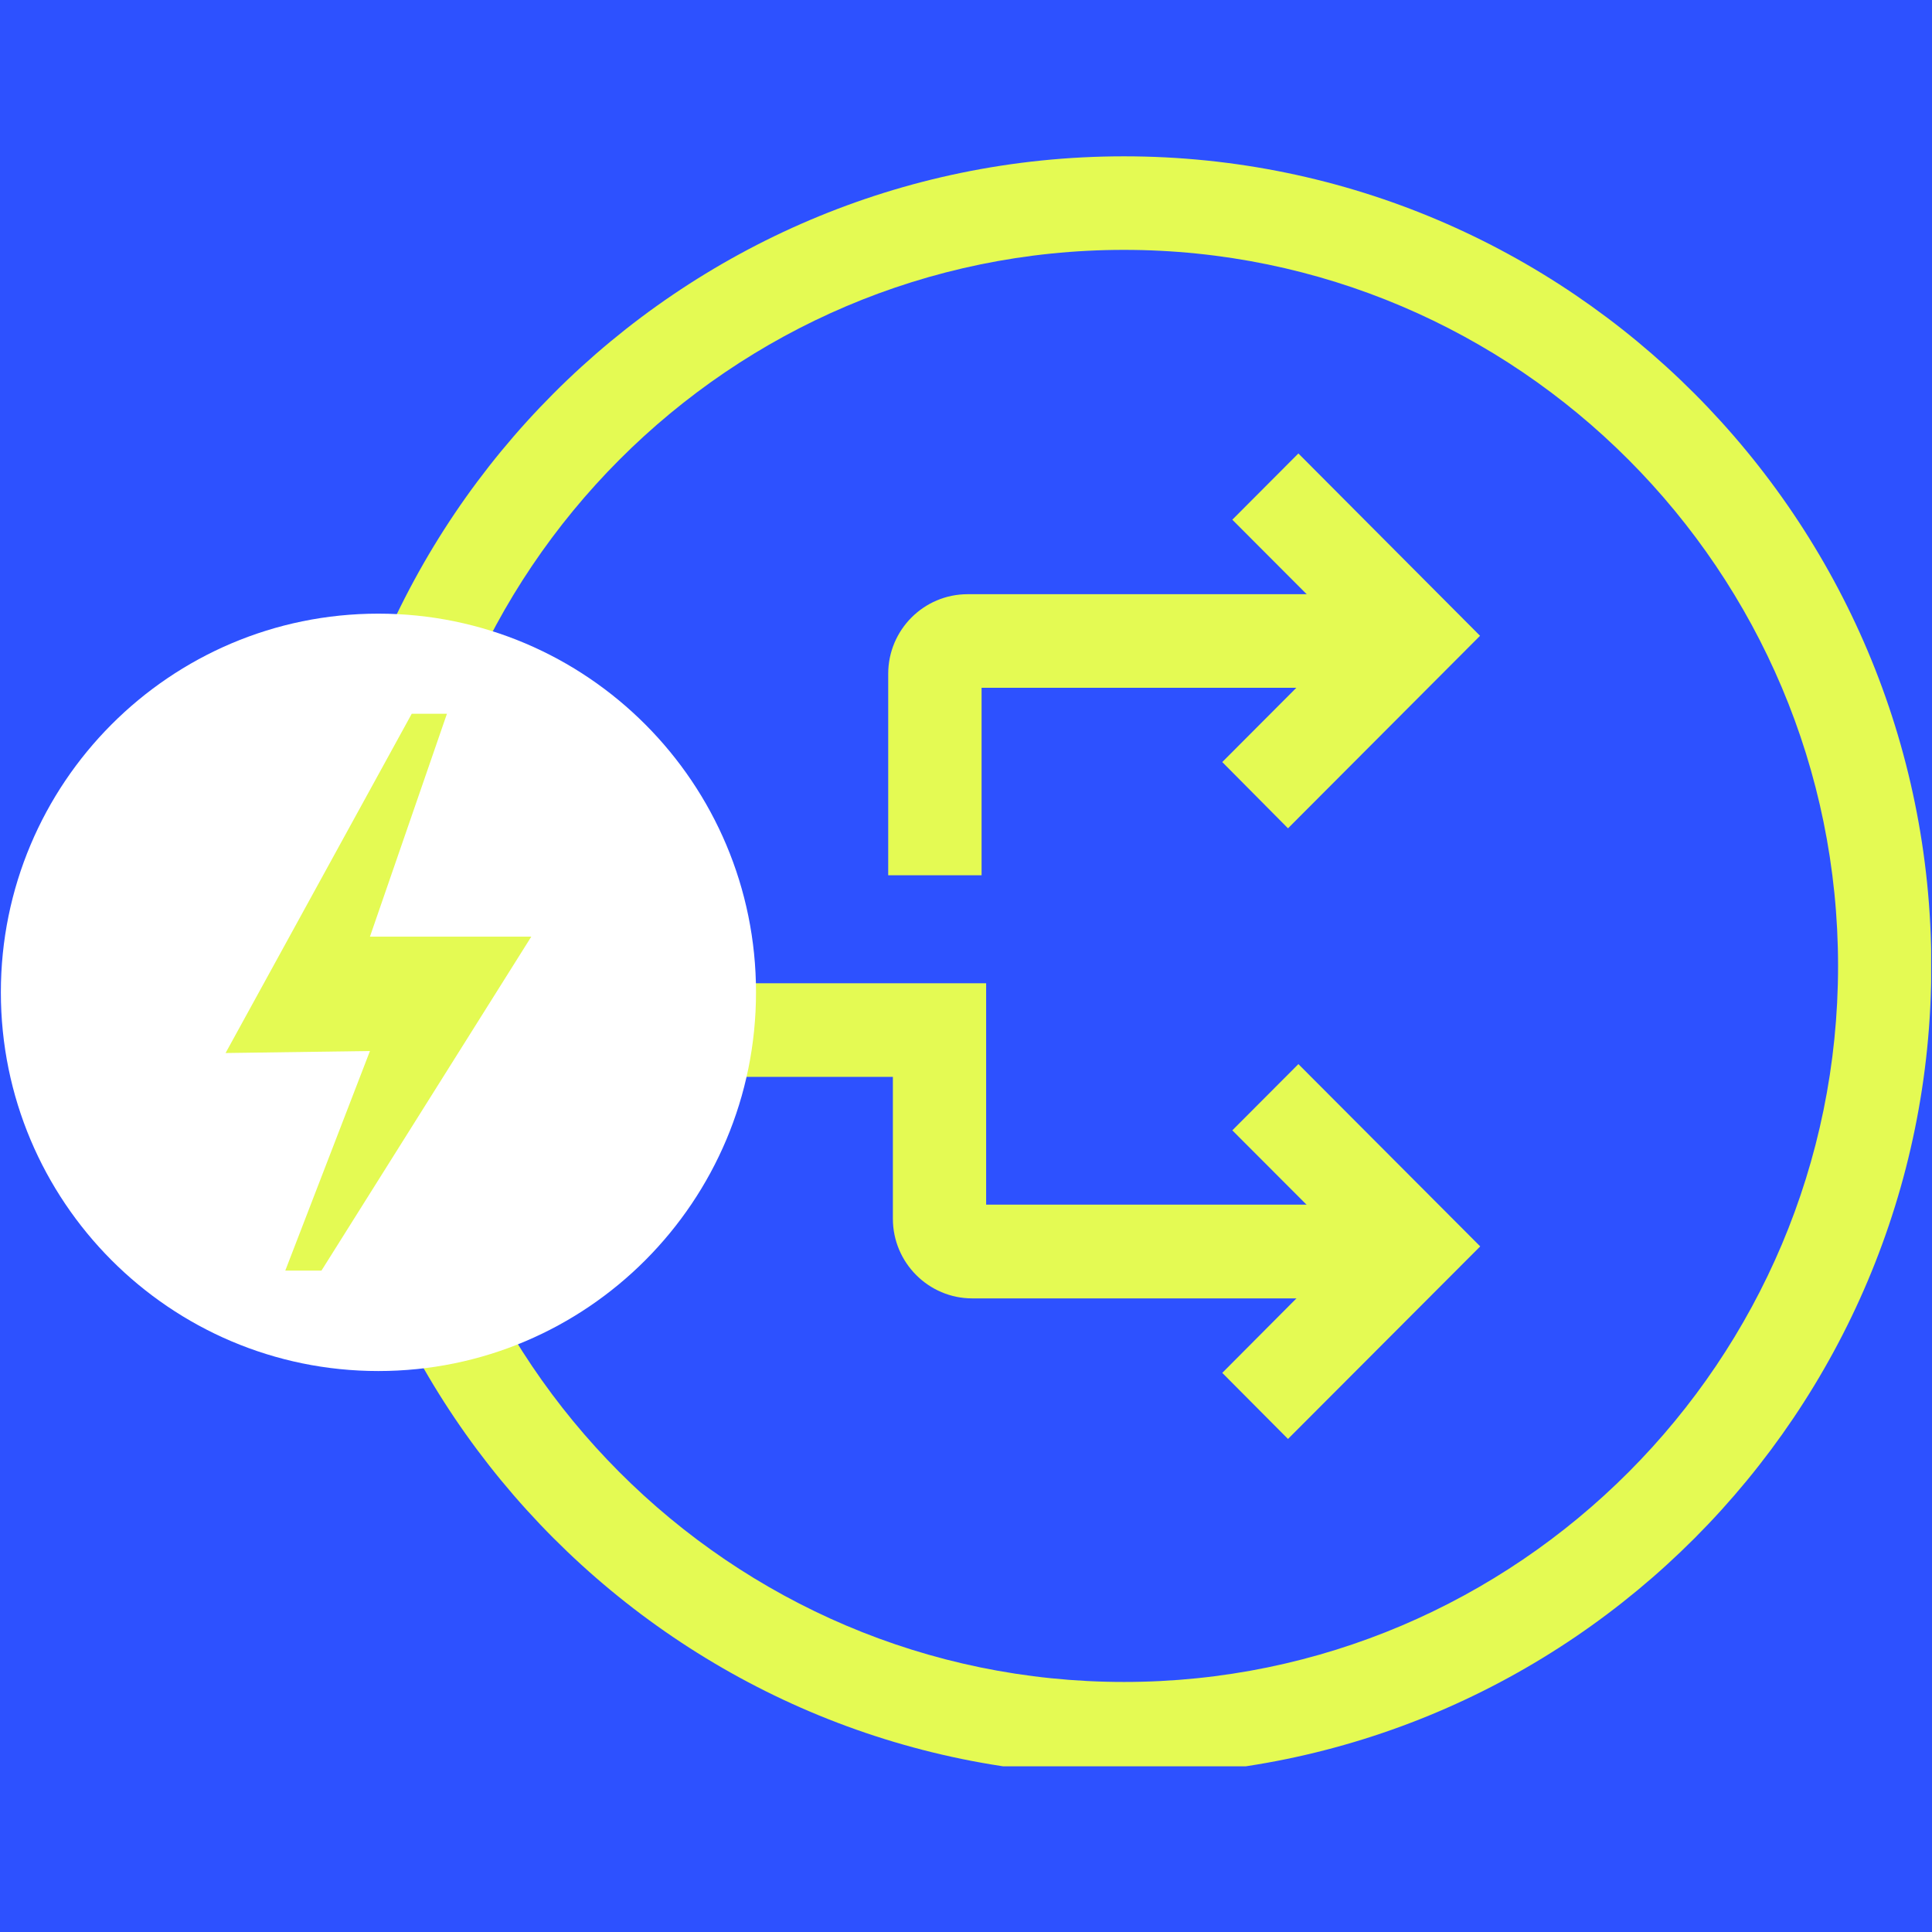
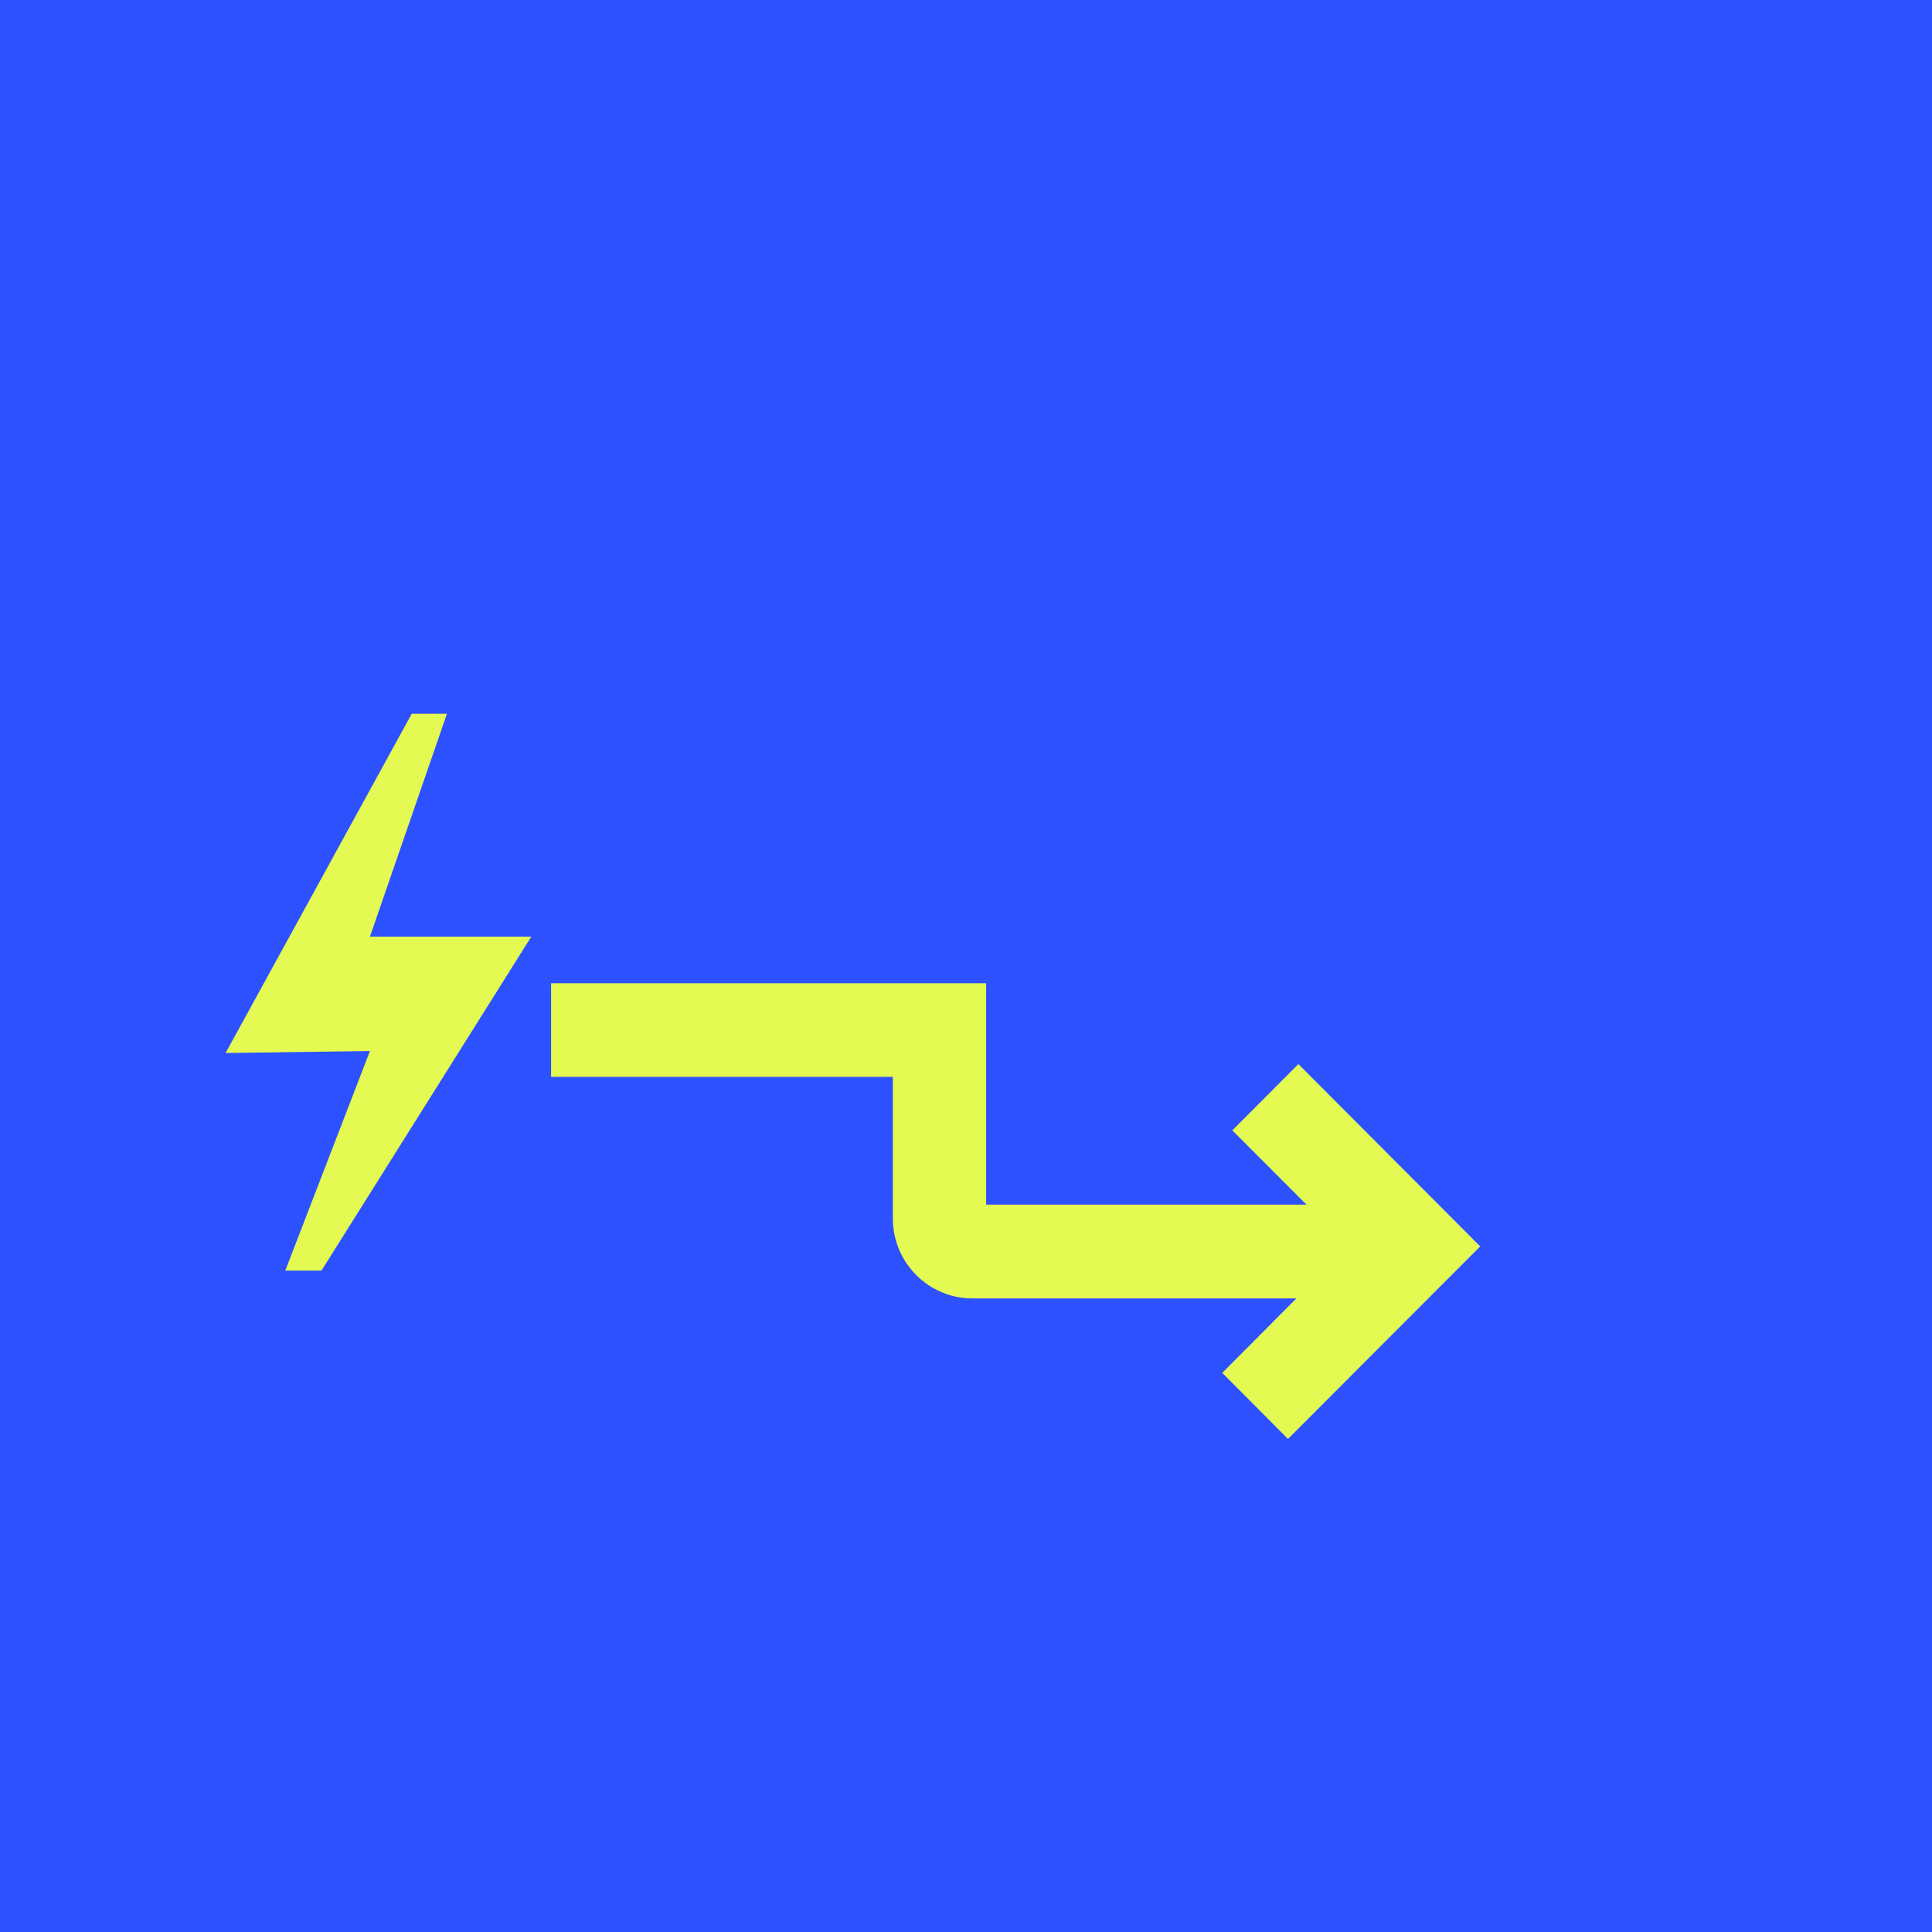
<svg xmlns="http://www.w3.org/2000/svg" width="60" zoomAndPan="magnify" viewBox="0 0 45 45" height="60" preserveAspectRatio="xMidYMid meet" version="1.0">
  <defs>
    <clipPath id="8b86c76050">
-       <path d="M 7 3.641 L 44.98 3.641 L 44.98 41.141 L 7 41.141 Z M 7 3.641 " clip-rule="nonzero" />
-     </clipPath>
+       </clipPath>
    <clipPath id="f8c5cd1219">
-       <path d="M 0.02 14 L 18 14 L 18 32 L 0.02 32 Z M 0.02 14 " clip-rule="nonzero" />
-     </clipPath>
+       </clipPath>
  </defs>
  <rect x="-4.5" width="54" fill="#ffffff" y="-4.5" height="54" fill-opacity="1" />
  <rect x="-4.5" width="54" fill="#2d51ff" y="-4.5" height="54" fill-opacity="1" />
  <g clip-path="url(#8b86c76050)">
-     <path fill="#e4fa53" d="M 26.18 41.352 C 15.812 41.352 7.375 32.895 7.375 22.496 C 7.375 12.094 15.812 3.641 26.18 3.641 C 36.547 3.641 44.984 12.098 44.984 22.5 C 44.984 32.898 36.551 41.355 26.18 41.355 Z M 26.18 5.82 C 17.008 5.82 9.547 13.301 9.547 22.5 C 9.547 31.695 17.008 39.176 26.18 39.176 C 35.352 39.176 42.812 31.695 42.812 22.5 C 42.812 13.301 35.348 5.82 26.18 5.82 Z M 26.18 5.82 " fill-opacity="1" fill-rule="nonzero" />
+     <path fill="#e4fa53" d="M 26.18 41.352 C 15.812 41.352 7.375 32.895 7.375 22.496 C 7.375 12.094 15.812 3.641 26.18 3.641 C 36.547 3.641 44.984 12.098 44.984 22.5 C 44.984 32.898 36.551 41.355 26.18 41.355 M 26.18 5.82 C 17.008 5.82 9.547 13.301 9.547 22.5 C 9.547 31.695 17.008 39.176 26.18 39.176 C 35.352 39.176 42.812 31.695 42.812 22.5 C 42.812 13.301 35.348 5.82 26.18 5.82 Z M 26.18 5.82 " fill-opacity="1" fill-rule="nonzero" />
  </g>
  <path fill="#e4fa53" d="M 32.762 30.242 L 22.645 30.242 C 21.629 30.242 20.797 29.41 20.797 28.387 L 20.797 25.082 L 12.836 25.082 L 12.836 22.902 L 22.969 22.902 L 22.969 28.059 L 32.758 28.059 L 32.758 30.238 Z M 32.762 30.242 " fill-opacity="1" fill-rule="nonzero" />
  <path fill="#e4fa53" d="M 30 33.516 L 28.469 31.977 L 31.402 29.031 L 28.703 26.328 L 30.242 24.785 L 34.477 29.031 Z M 30 33.516 " fill-opacity="1" fill-rule="nonzero" />
-   <path fill="#e4fa53" d="M 30 19.293 L 28.469 17.75 L 31.402 14.809 L 28.703 12.105 L 30.242 10.562 L 34.473 14.809 Z M 30 19.293 " fill-opacity="1" fill-rule="nonzero" />
-   <path fill="#e4fa53" d="M 22.863 20.387 L 20.688 20.387 L 20.688 15.695 C 20.688 14.672 21.516 13.84 22.539 13.84 L 32.762 13.84 L 32.762 16.02 L 22.863 16.02 Z M 22.863 20.387 " fill-opacity="1" fill-rule="nonzero" />
  <g clip-path="url(#f8c5cd1219)">
    <path fill="#ffffff" d="M 8.812 31.934 C 13.672 31.934 17.609 27.984 17.609 23.113 C 17.609 18.242 13.672 14.293 8.812 14.293 C 3.957 14.293 0.02 18.242 0.02 23.113 C 0.02 27.984 3.957 31.934 8.812 31.934 Z M 8.812 31.934 " fill-opacity="1" fill-rule="nonzero" />
  </g>
  <path fill="#e4fa53" d="M 10.41 16.625 L 9.59 16.625 L 5.254 24.527 L 8.617 24.48 L 6.645 29.594 L 7.488 29.594 L 12.375 21.816 L 8.617 21.816 Z M 10.41 16.625 " fill-opacity="1" fill-rule="nonzero" />
</svg>